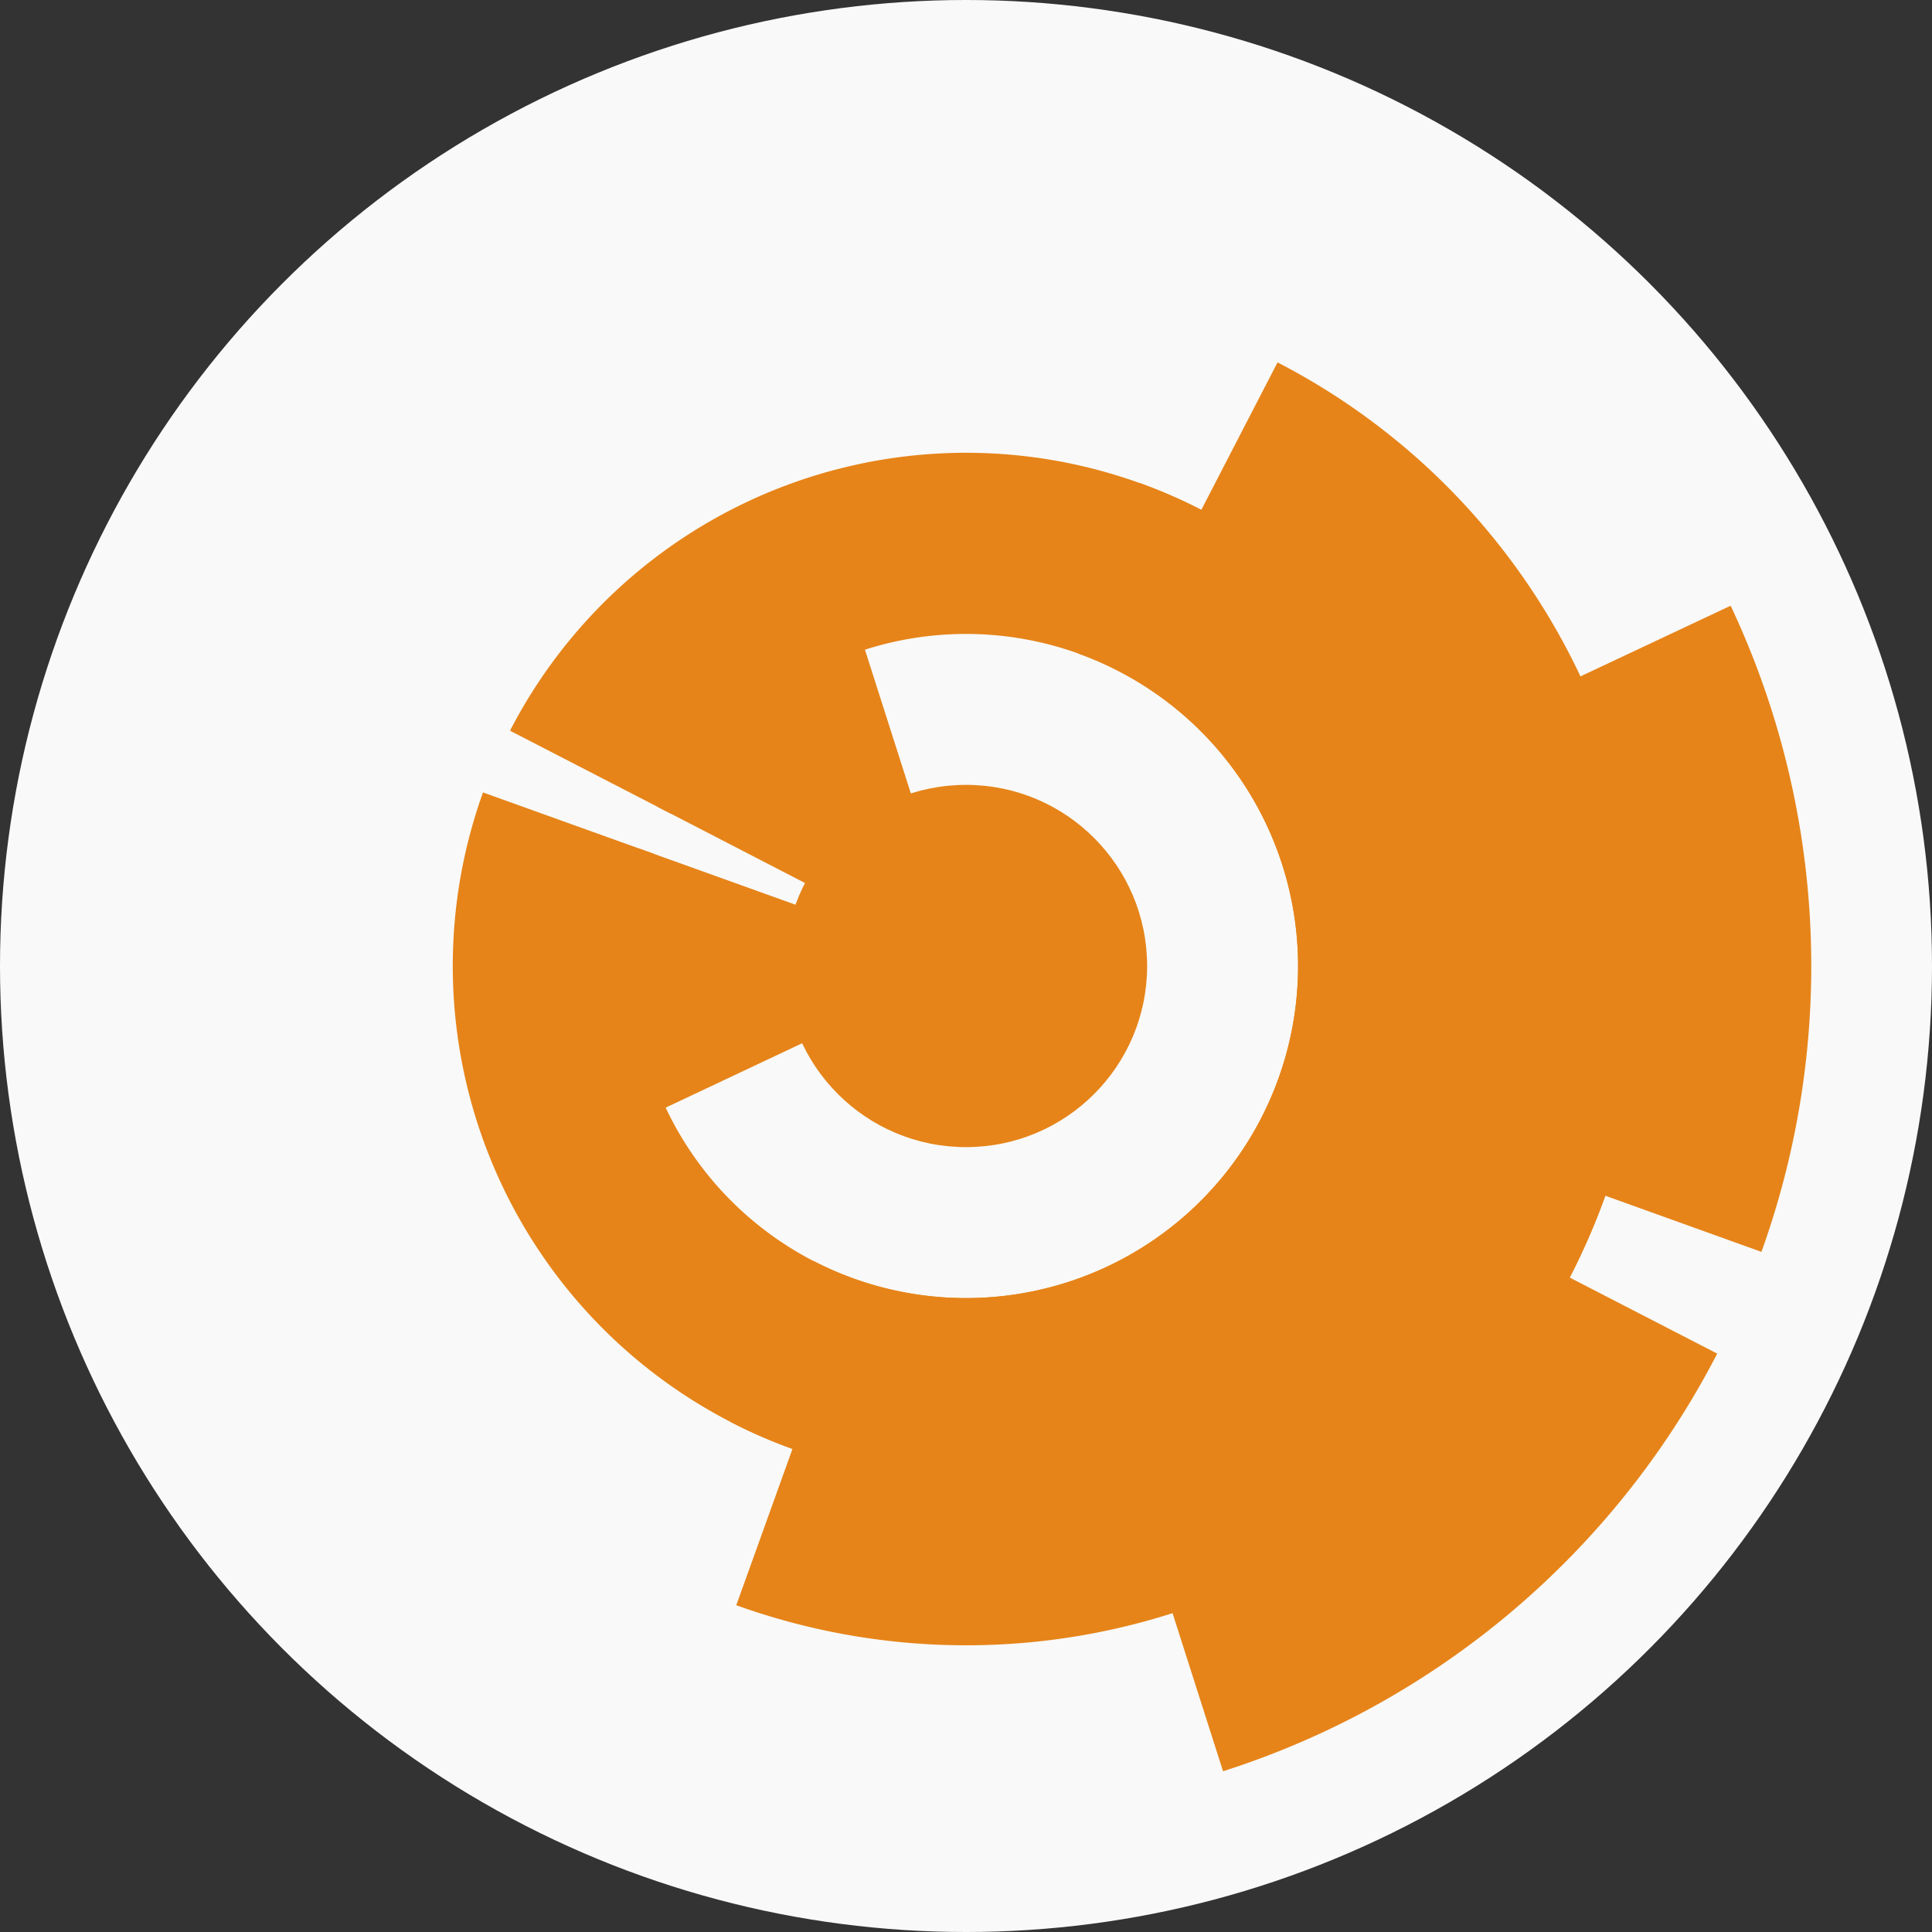
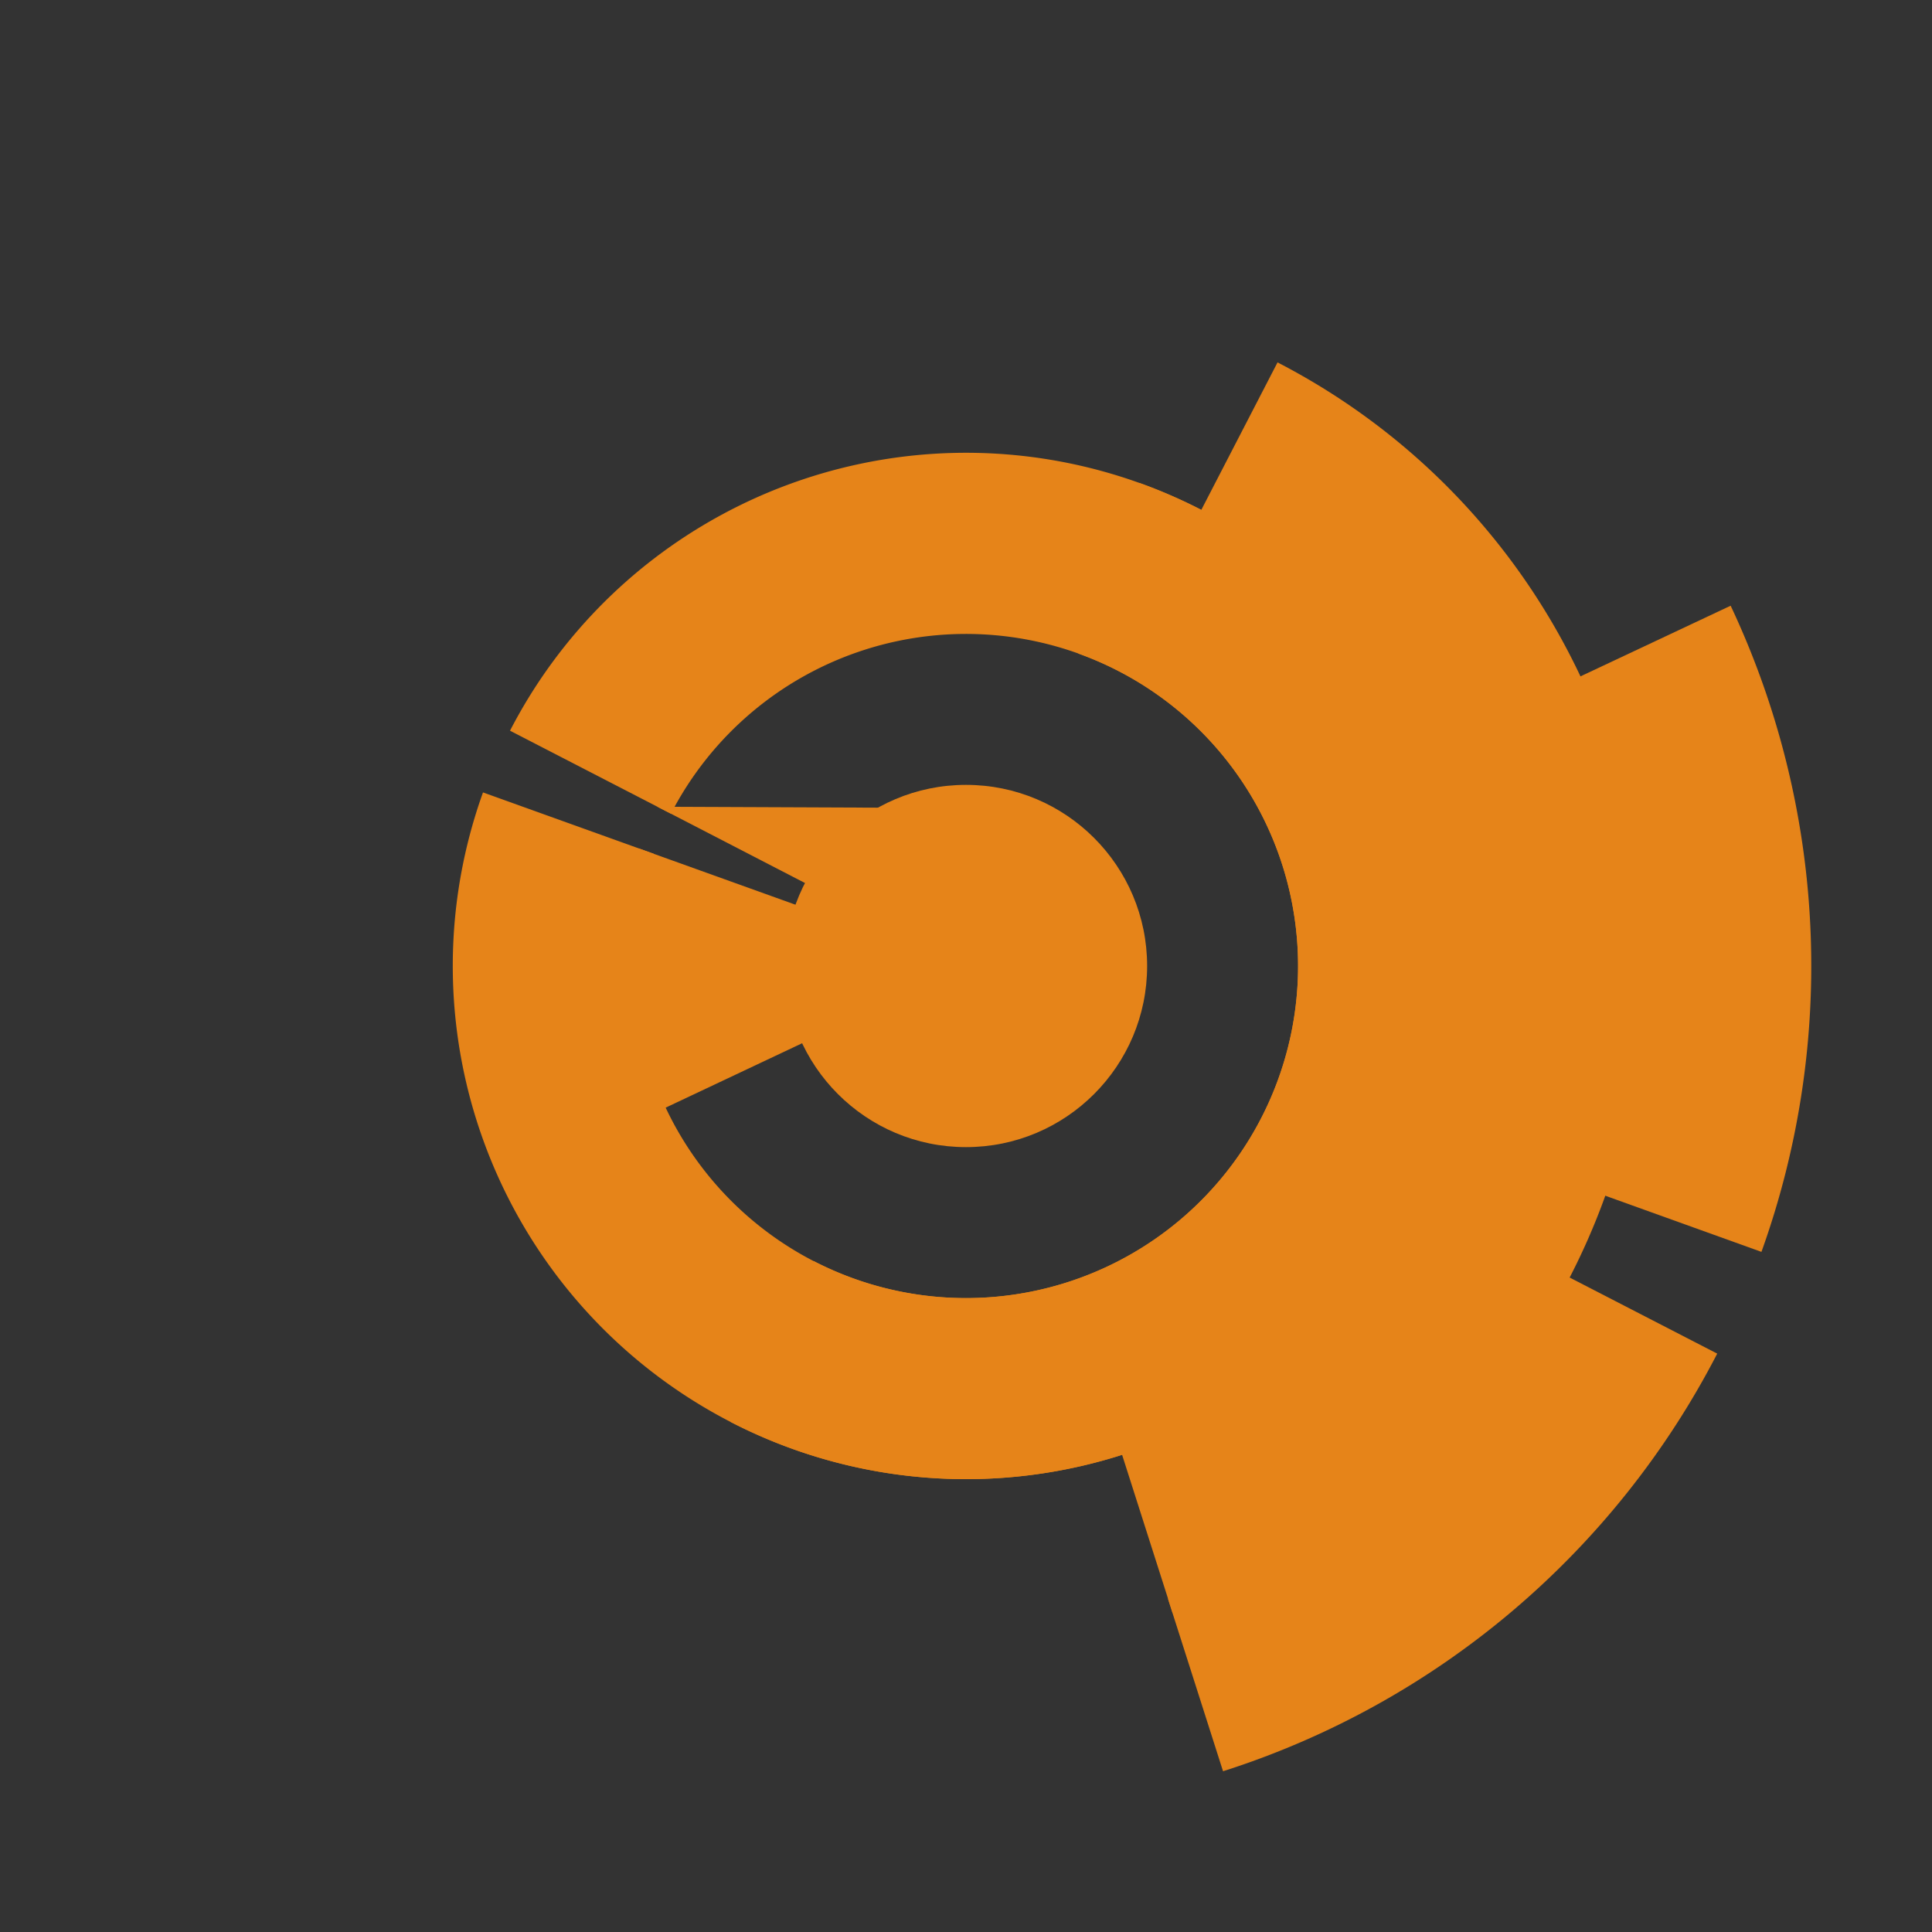
<svg xmlns="http://www.w3.org/2000/svg" width="128" height="128" viewbox="0 0 128 128">
  <rect width="100%" height="100%" fill="#333333" stroke="none" />
-   <circle cx="64" cy="64" fill="#f9f9f9" r="64" />
  <path d="M 43.2 73.81 A 23 23 0 0 1 42.35 56.22 L 53.65 60.28 A 11 11 0 0 0 54.05 68.69 Z" fill="#e68419" />
-   <path d="M 43.56 53.45 A 23 23 0 0 1 57 42.09 L 60.65 53.52 A 11 11 0 0 0 54.22 58.96 Z" fill="#e68419" />
+   <path d="M 43.56 53.45 L 60.65 53.52 A 11 11 0 0 0 54.22 58.96 Z" fill="#e68419" />
  <path d="M 75.5 32 A 34 34 0 1 1 32 52.5 L 43.3 56.56 A 22 22 0 1 0 71.44 43.3 Z" fill="#e68419" />
  <path d="M 33.79 48.41 A 34 34 0 1 1 48.41 94.21 L 53.91 83.55 A 22 22 0 1 0 44.45 53.91 Z" fill="#e68419" />
-   <path d="M 104.71 44.81 A 45 45 0 0 1 48.78 106.35 L 52.84 95.06 A 33 33 0 0 0 93.85 49.93 Z" fill="#e68419" />
  <path d="M 84.64 24.01 A 45 45 0 0 1 77.69 106.87 L 74.04 95.44 A 33 33 0 0 0 79.13 34.67 Z" fill="#e68419" />
  <path d="M 114.66 40.13 A 56 56 0 0 1 116.7 82.94 L 105.41 78.88 A 44 44 0 0 0 103.8 45.24 Z" fill="#e68419" />
  <path d="M 113.77 89.68 A 56 56 0 0 1 81.03 117.35 L 77.38 105.92 A 44 44 0 0 0 103.1 84.18 Z" fill="#e68419" />
  <circle cx="64" cy="64" fill="#e68419" r="12" />
</svg>